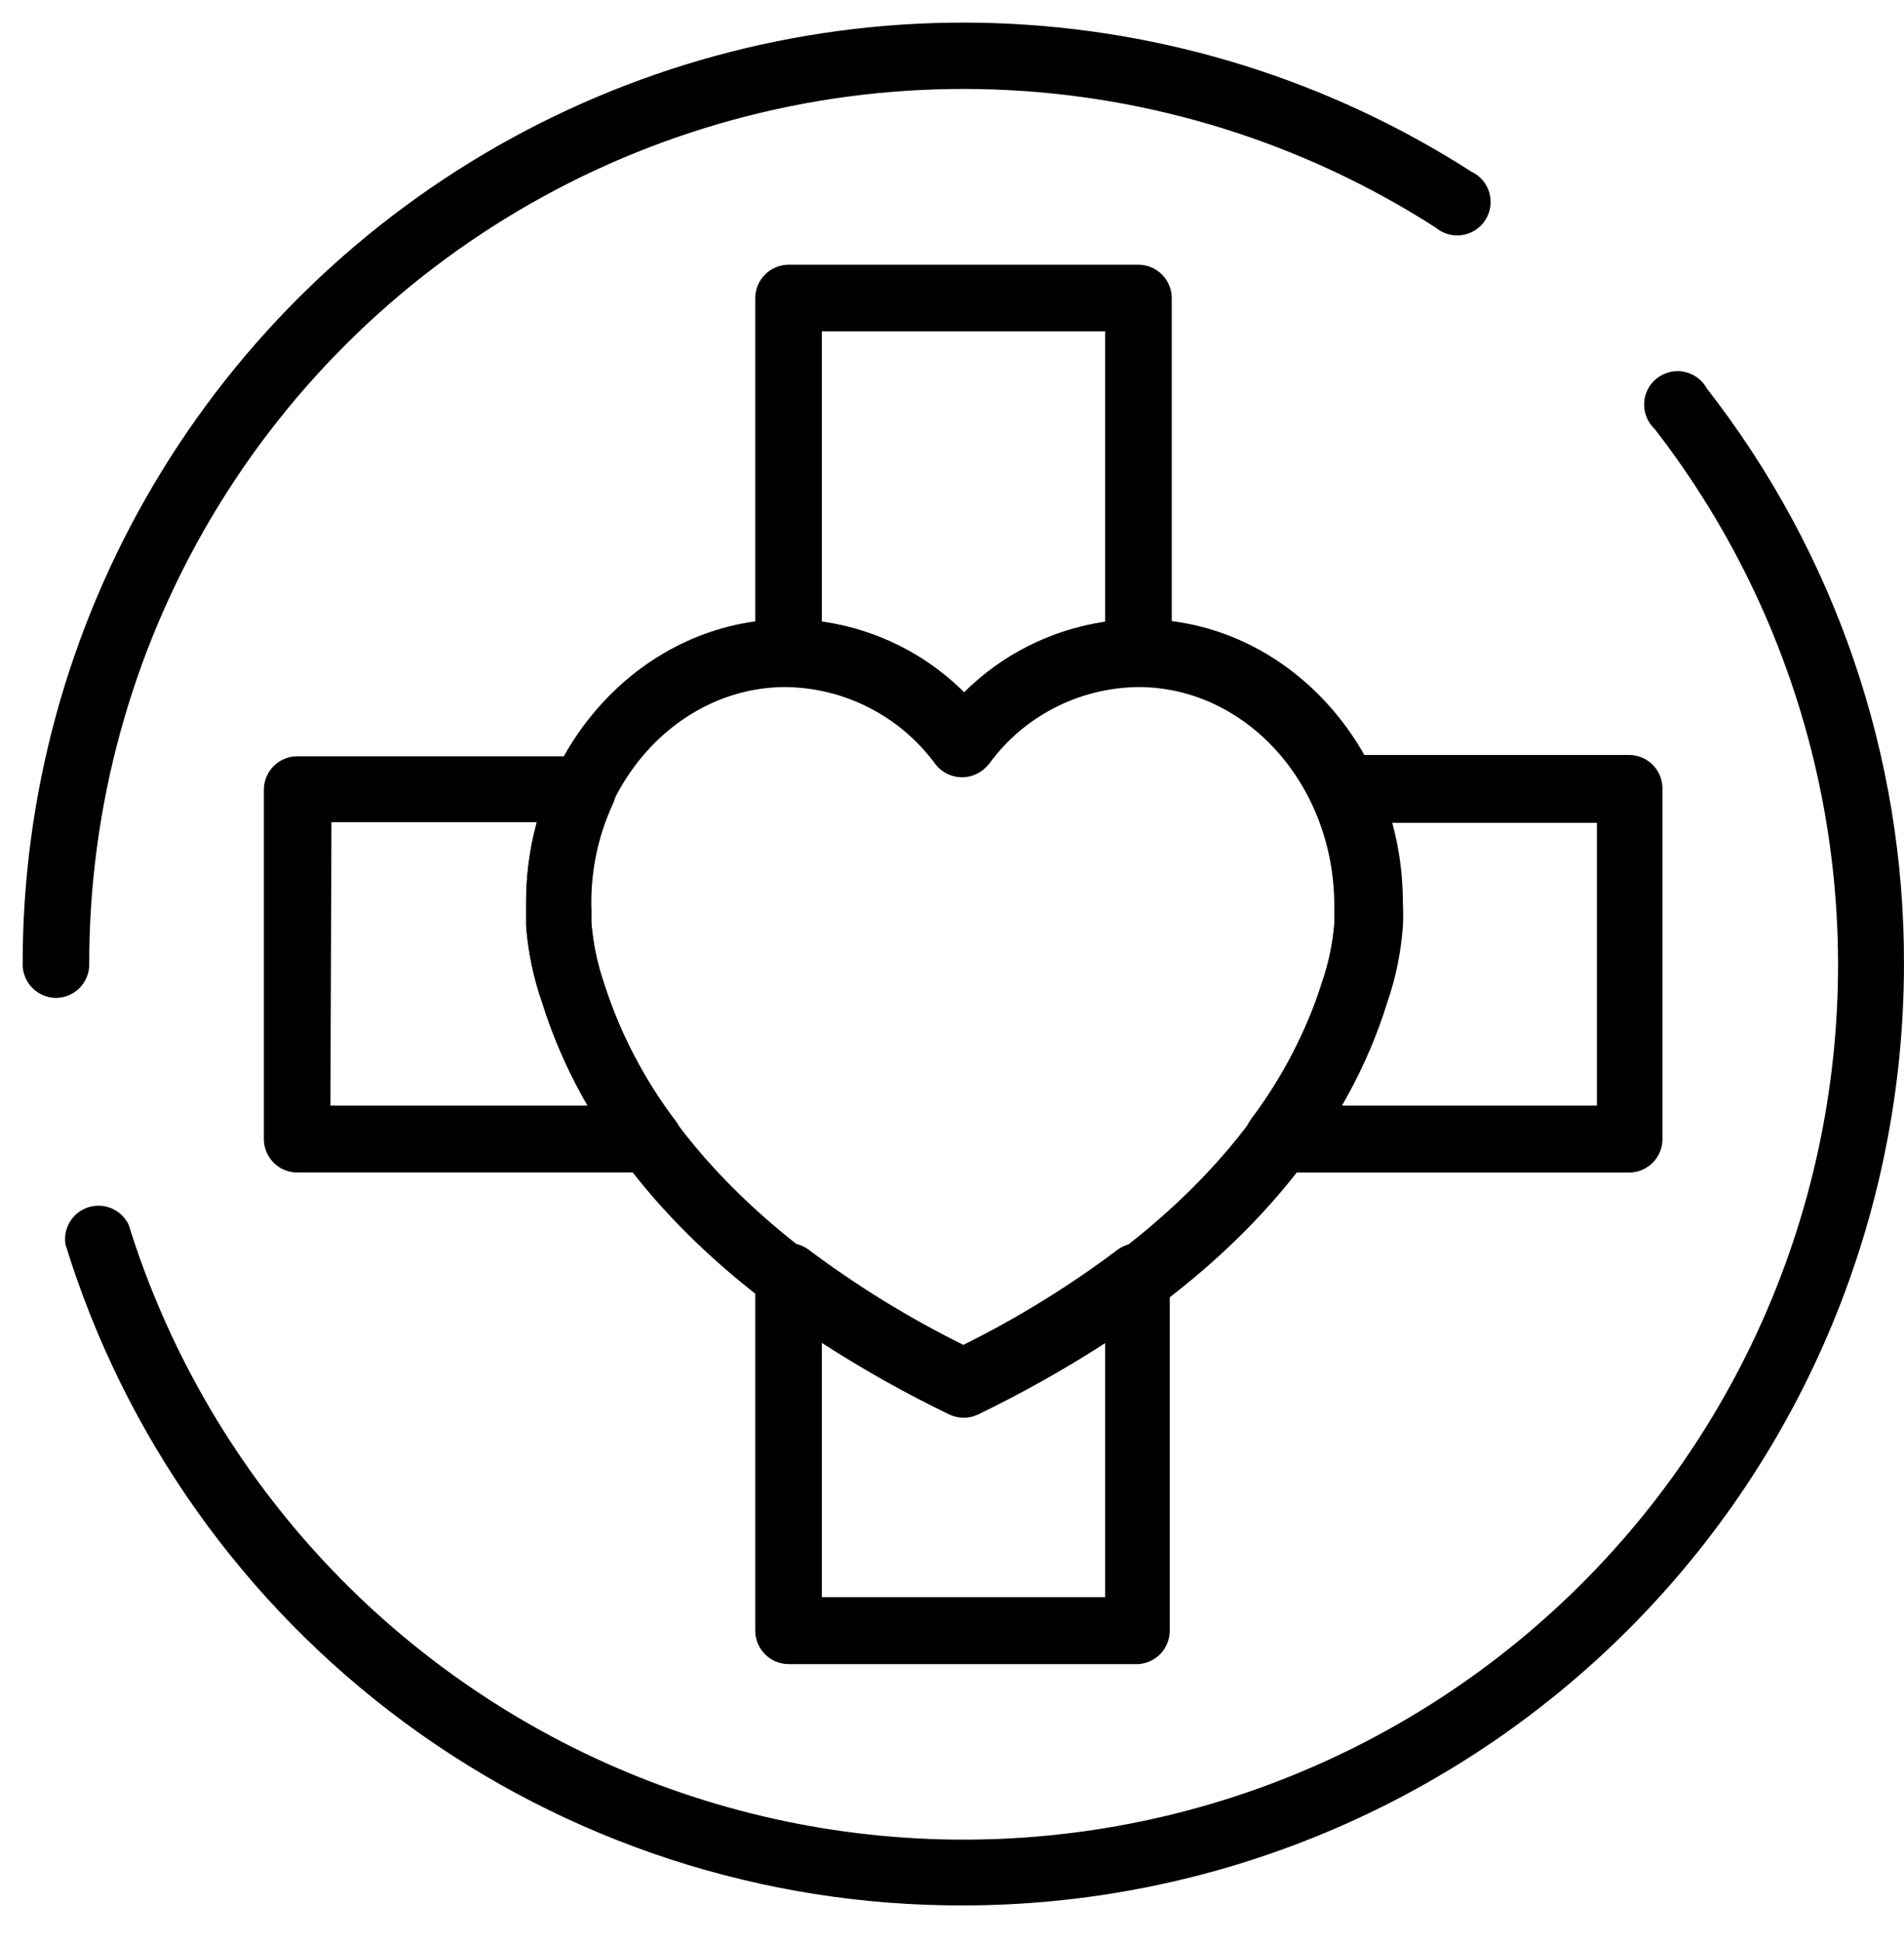
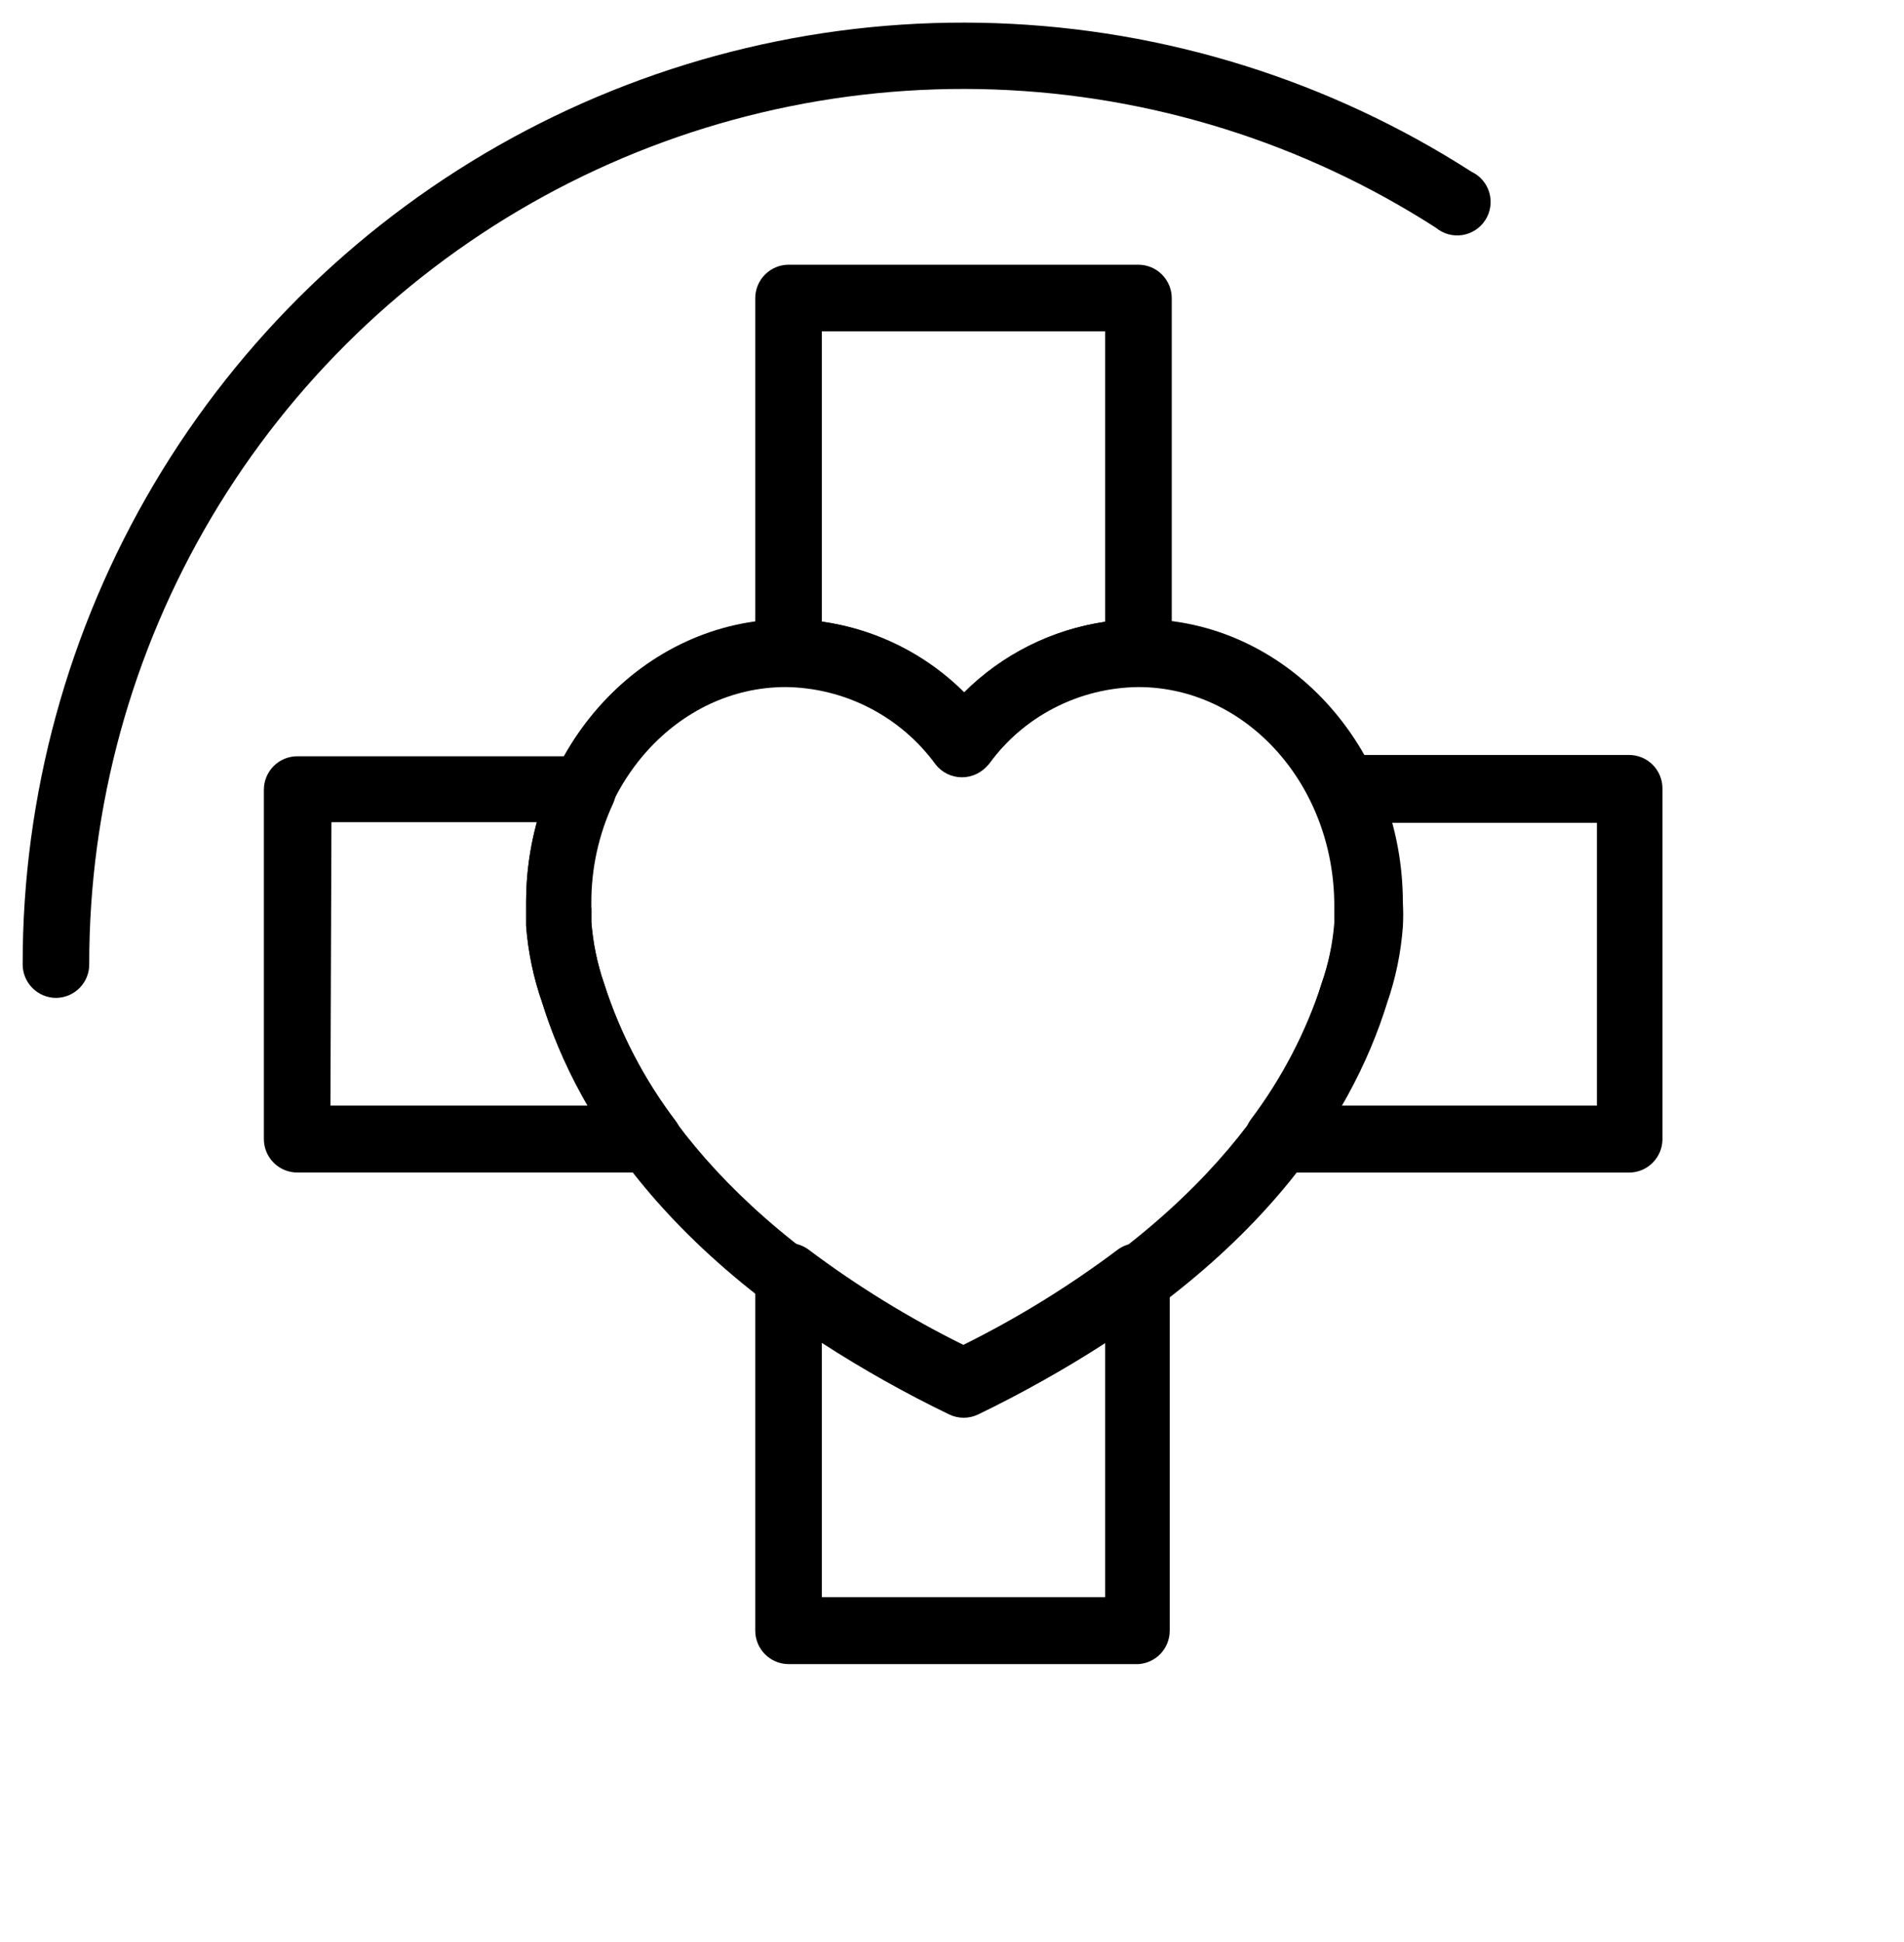
<svg xmlns="http://www.w3.org/2000/svg" width="51" height="52" viewBox="0 0 51 52" fill="none">
-   <path d="M25.812 51.02C20.435 51.038 15.194 49.328 10.863 46.142C6.531 42.956 3.338 38.462 1.754 33.324C1.719 33.111 1.763 32.893 1.876 32.709C1.989 32.526 2.165 32.389 2.371 32.325C2.577 32.261 2.799 32.273 2.997 32.359C3.195 32.446 3.355 32.601 3.447 32.795C4.466 36.069 6.191 39.08 8.5 41.614C10.81 44.148 13.648 46.144 16.813 47.461C19.979 48.778 23.395 49.385 26.821 49.237C30.246 49.089 33.598 48.191 36.638 46.606C39.678 45.021 42.334 42.788 44.417 40.065C46.5 37.341 47.959 34.194 48.692 30.844C49.425 27.495 49.414 24.026 48.659 20.681C47.904 17.337 46.424 14.199 44.324 11.489C44.229 11.4 44.154 11.292 44.105 11.172C44.056 11.052 44.034 10.922 44.04 10.793C44.045 10.663 44.079 10.536 44.139 10.421C44.199 10.306 44.283 10.205 44.386 10.126C44.488 10.046 44.607 9.99 44.733 9.96C44.86 9.931 44.991 9.93 45.118 9.956C45.245 9.983 45.365 10.037 45.469 10.114C45.573 10.192 45.659 10.291 45.721 10.405C49.159 14.812 51.017 20.245 50.999 25.834C50.992 32.511 48.336 38.913 43.614 43.635C38.892 48.357 32.49 51.013 25.812 51.02Z" fill="black" />
  <path d="M1.503 26.72C1.266 26.72 1.038 26.625 0.87 26.457C0.702 26.289 0.607 26.061 0.607 25.824C0.603 21.299 1.818 16.856 4.124 12.962C6.43 9.068 9.742 5.868 13.712 3.696C17.682 1.525 22.164 0.462 26.687 0.621C31.209 0.78 35.606 2.153 39.414 4.598C39.529 4.652 39.632 4.73 39.714 4.827C39.797 4.924 39.858 5.038 39.893 5.16C39.928 5.283 39.937 5.411 39.918 5.537C39.9 5.663 39.855 5.784 39.786 5.891C39.717 5.999 39.627 6.09 39.52 6.159C39.413 6.229 39.292 6.275 39.166 6.294C39.041 6.313 38.912 6.305 38.789 6.271C38.667 6.236 38.553 6.176 38.455 6.094C34.917 3.822 30.833 2.545 26.631 2.396C22.428 2.248 18.264 3.233 14.574 5.25C10.885 7.267 7.806 10.239 5.662 13.857C3.519 17.474 2.388 21.601 2.39 25.806C2.393 25.924 2.372 26.042 2.328 26.152C2.285 26.262 2.22 26.363 2.138 26.448C2.055 26.533 1.957 26.601 1.848 26.647C1.739 26.694 1.622 26.718 1.503 26.72Z" fill="black" />
  <path d="M17.409 31.396H7.964C7.727 31.396 7.499 31.302 7.331 31.134C7.163 30.966 7.068 30.738 7.068 30.5V21.146C7.068 20.908 7.163 20.68 7.331 20.512C7.499 20.344 7.727 20.25 7.964 20.25H15.616C15.765 20.252 15.911 20.291 16.041 20.363C16.171 20.435 16.281 20.538 16.361 20.664C16.441 20.789 16.488 20.933 16.499 21.081C16.51 21.229 16.484 21.378 16.423 21.513C16.032 22.355 15.833 23.273 15.84 24.201V24.309C15.84 24.309 15.84 24.452 15.84 24.685C15.883 25.247 15.997 25.801 16.181 26.334C16.608 27.665 17.259 28.914 18.107 30.025C18.199 30.154 18.254 30.305 18.268 30.462C18.282 30.62 18.255 30.778 18.188 30.921C18.113 31.063 18 31.182 17.863 31.265C17.726 31.349 17.569 31.394 17.409 31.396ZM8.851 29.604H15.76C15.243 28.735 14.828 27.809 14.523 26.845C14.29 26.176 14.145 25.481 14.093 24.775C14.093 24.488 14.093 24.264 14.093 24.148C14.093 23.427 14.19 22.71 14.38 22.015H8.878L8.851 29.604Z" fill="black" />
  <path d="M25.813 20.779C25.675 20.777 25.54 20.744 25.417 20.682C25.294 20.62 25.187 20.53 25.105 20.42C24.645 19.793 24.047 19.281 23.357 18.922C22.667 18.563 21.904 18.367 21.127 18.351C20.889 18.351 20.661 18.256 20.493 18.088C20.325 17.92 20.23 17.692 20.23 17.454V7.984C20.23 7.746 20.325 7.518 20.493 7.35C20.661 7.182 20.889 7.088 21.127 7.088H30.49C30.728 7.088 30.956 7.182 31.123 7.35C31.291 7.518 31.386 7.746 31.386 7.984V17.463C31.386 17.701 31.291 17.929 31.123 18.097C30.956 18.265 30.728 18.36 30.49 18.36C29.712 18.374 28.948 18.569 28.258 18.928C27.568 19.287 26.97 19.801 26.512 20.429C26.429 20.537 26.323 20.624 26.202 20.684C26.081 20.745 25.948 20.777 25.813 20.779ZM22.014 16.648C23.452 16.855 24.785 17.521 25.813 18.548C26.838 17.523 28.168 16.856 29.603 16.648V8.871H22.014V16.648Z" fill="black" />
  <path d="M43.661 31.397H34.208C34.045 31.393 33.887 31.345 33.75 31.258C33.612 31.17 33.501 31.047 33.429 30.902C33.356 30.756 33.324 30.594 33.337 30.431C33.349 30.269 33.406 30.114 33.5 29.981C34.335 28.873 34.98 27.635 35.409 26.317C35.597 25.785 35.714 25.23 35.758 24.668C35.758 24.39 35.758 24.238 35.758 24.211C35.765 23.282 35.563 22.363 35.167 21.523C35.098 21.381 35.067 21.224 35.078 21.067C35.089 20.909 35.141 20.758 35.23 20.627C35.31 20.502 35.42 20.399 35.55 20.327C35.679 20.255 35.825 20.217 35.973 20.215H43.634C43.872 20.215 44.1 20.309 44.268 20.477C44.436 20.645 44.53 20.873 44.53 21.111V30.51C44.528 30.741 44.436 30.963 44.274 31.128C44.112 31.294 43.893 31.39 43.661 31.397ZM35.866 29.605H42.774V22.034H37.264C37.458 22.731 37.554 23.451 37.55 24.175C37.562 24.387 37.562 24.599 37.55 24.811C37.495 25.514 37.351 26.206 37.12 26.872C36.81 27.834 36.389 28.758 35.866 29.623V29.605Z" fill="black" />
  <path d="M30.49 44.559H21.127C20.889 44.559 20.661 44.465 20.493 44.297C20.325 44.129 20.23 43.901 20.23 43.663V34.166C20.233 34.002 20.281 33.841 20.369 33.703C20.456 33.564 20.581 33.452 20.728 33.379C20.875 33.306 21.039 33.275 21.203 33.288C21.366 33.302 21.523 33.361 21.655 33.458C22.957 34.435 24.345 35.289 25.804 36.011C27.259 35.289 28.645 34.435 29.943 33.458C30.072 33.365 30.222 33.308 30.379 33.292C30.537 33.277 30.695 33.303 30.839 33.368C30.987 33.443 31.111 33.557 31.198 33.697C31.285 33.838 31.332 34 31.332 34.166V43.672C31.33 43.899 31.242 44.117 31.086 44.282C30.93 44.446 30.717 44.545 30.49 44.559ZM22.014 42.767H29.603V35.958C28.509 36.667 27.372 37.307 26.198 37.875C26.078 37.932 25.946 37.962 25.813 37.962C25.679 37.962 25.548 37.932 25.427 37.875C24.251 37.307 23.111 36.667 22.014 35.958V42.767Z" fill="black" />
  <path d="M25.812 37.921C25.678 37.923 25.546 37.892 25.427 37.831C18.124 34.301 15.463 29.91 14.522 26.846C14.29 26.184 14.145 25.494 14.092 24.794C14.092 24.508 14.092 24.284 14.092 24.167C14.092 19.983 17.246 16.578 21.117 16.578C22.889 16.587 24.586 17.295 25.839 18.549C27.09 17.294 28.788 16.586 30.561 16.578C34.431 16.578 37.577 19.992 37.577 24.176C37.589 24.388 37.589 24.6 37.577 24.812C37.525 25.509 37.384 26.195 37.155 26.855C36.206 29.919 33.571 34.301 26.251 37.831C26.115 37.9 25.963 37.931 25.812 37.921ZM15.839 24.311C15.839 24.311 15.839 24.454 15.839 24.687C15.881 25.249 15.996 25.803 16.18 26.335C17.022 29.023 19.36 32.876 25.794 36.093C32.577 32.697 34.754 28.549 35.39 26.362C35.578 25.83 35.696 25.276 35.74 24.714C35.74 24.436 35.74 24.284 35.74 24.257C35.74 21.013 33.383 18.397 30.489 18.397C29.705 18.406 28.934 18.597 28.237 18.957C27.54 19.316 26.937 19.833 26.475 20.467C26.391 20.575 26.284 20.662 26.161 20.722C26.038 20.782 25.904 20.813 25.767 20.813C25.63 20.813 25.495 20.782 25.373 20.722C25.25 20.662 25.143 20.575 25.059 20.467C24.597 19.834 23.993 19.317 23.297 18.958C22.6 18.598 21.829 18.406 21.045 18.397C18.151 18.397 15.794 21.013 15.794 24.23V24.311H15.839Z" fill="black" />
</svg>